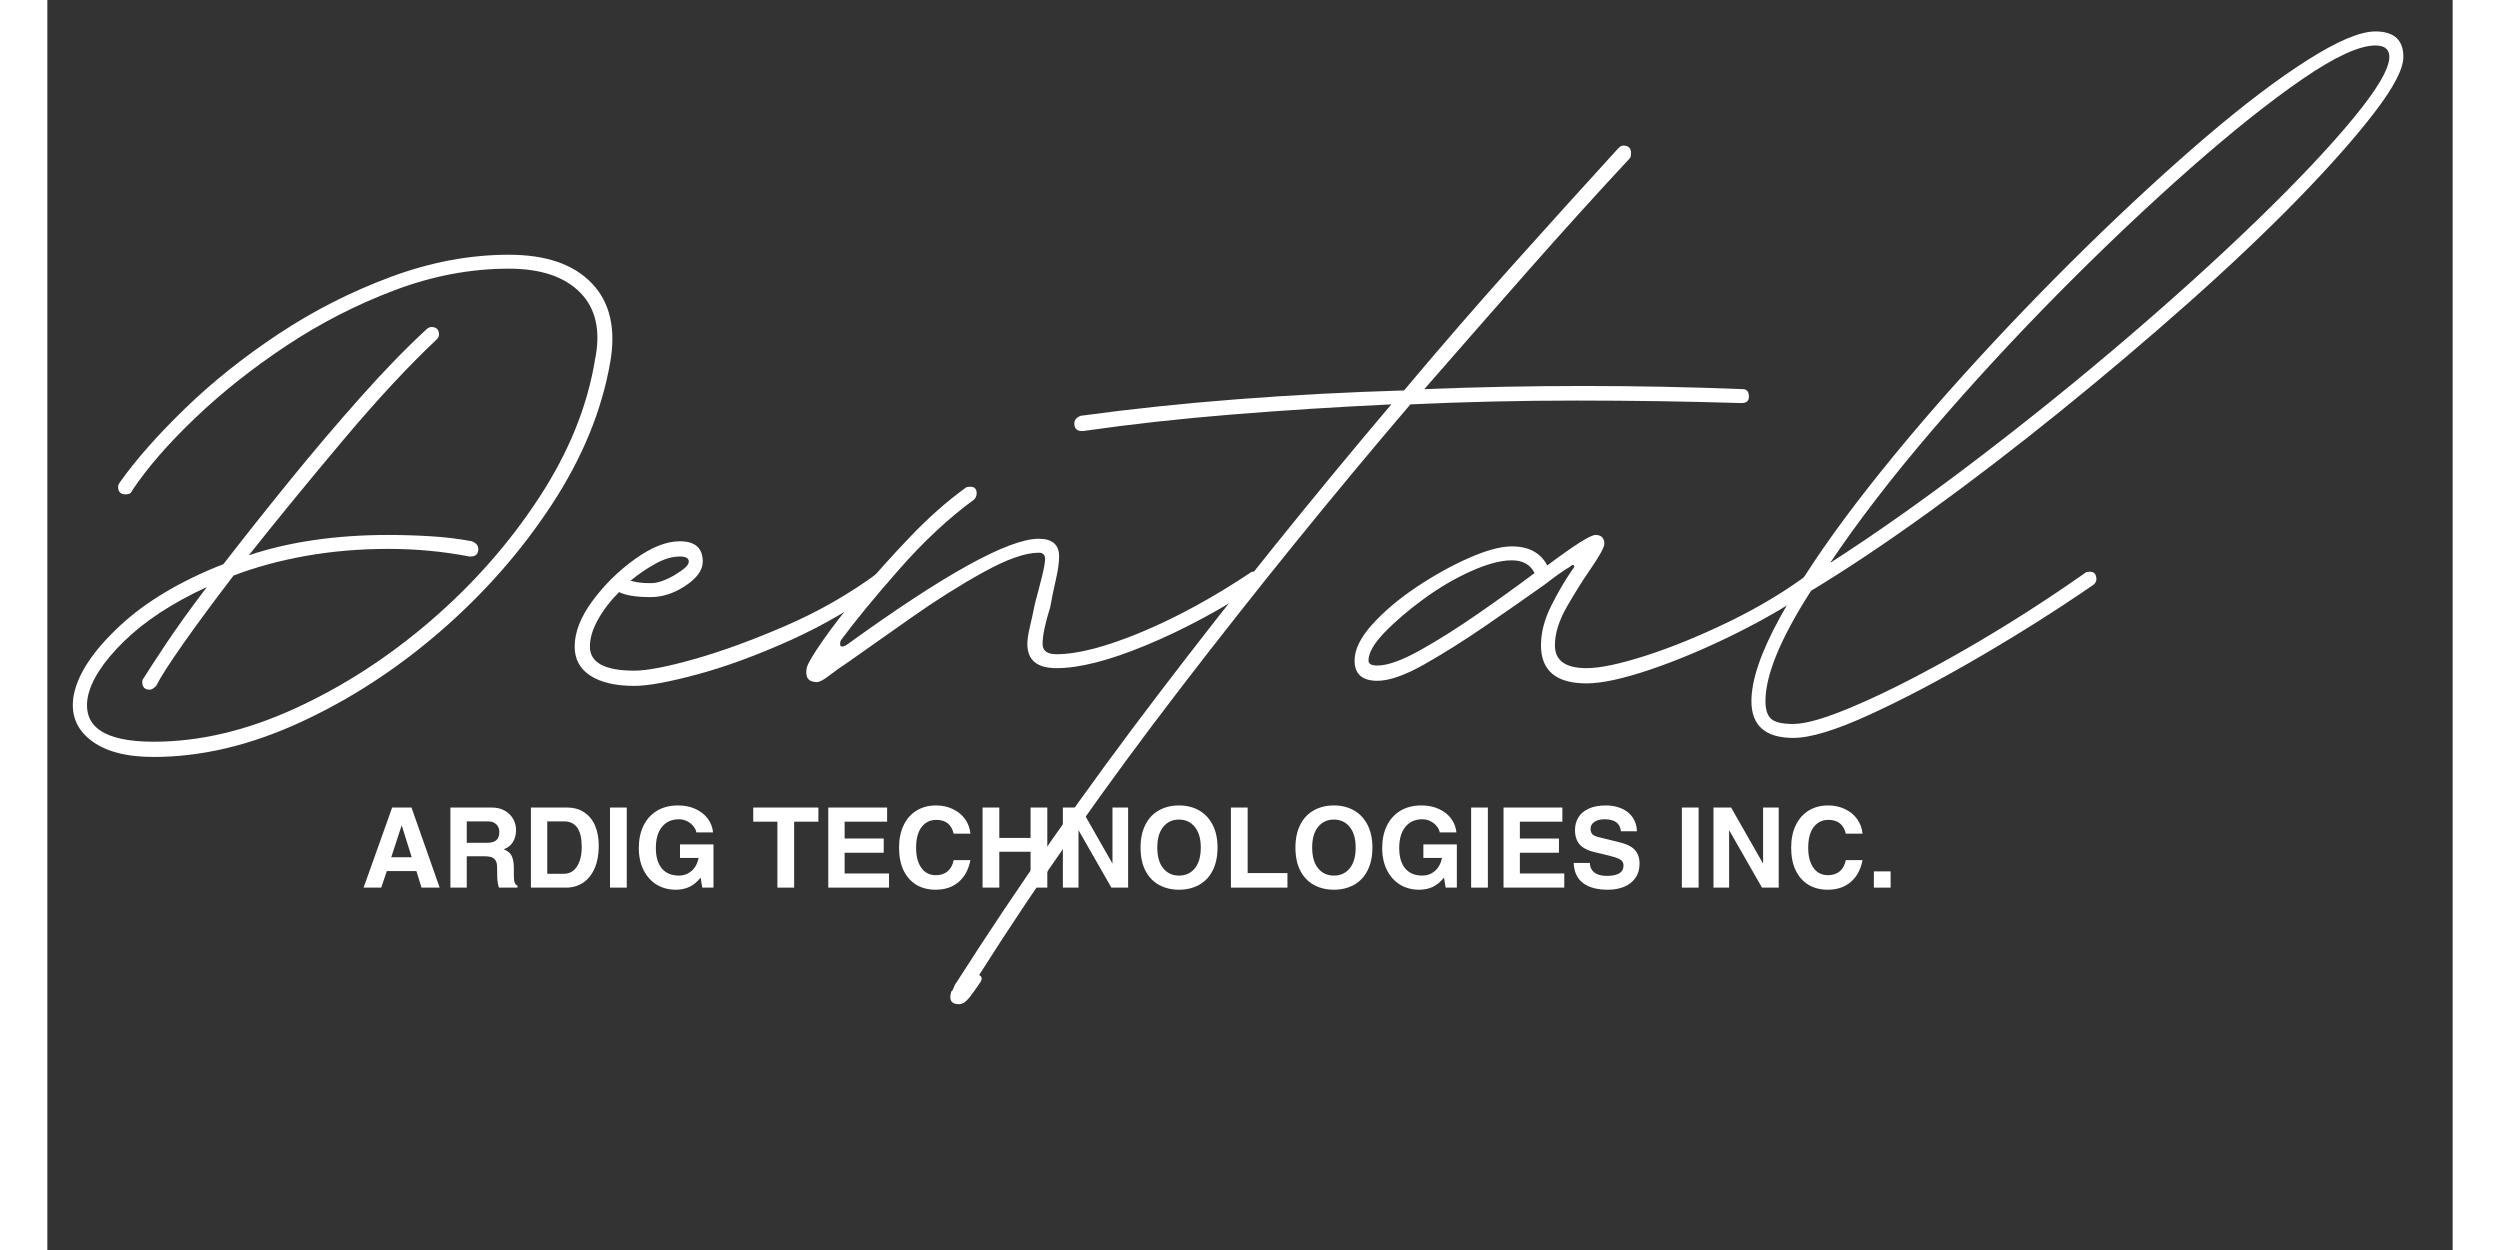
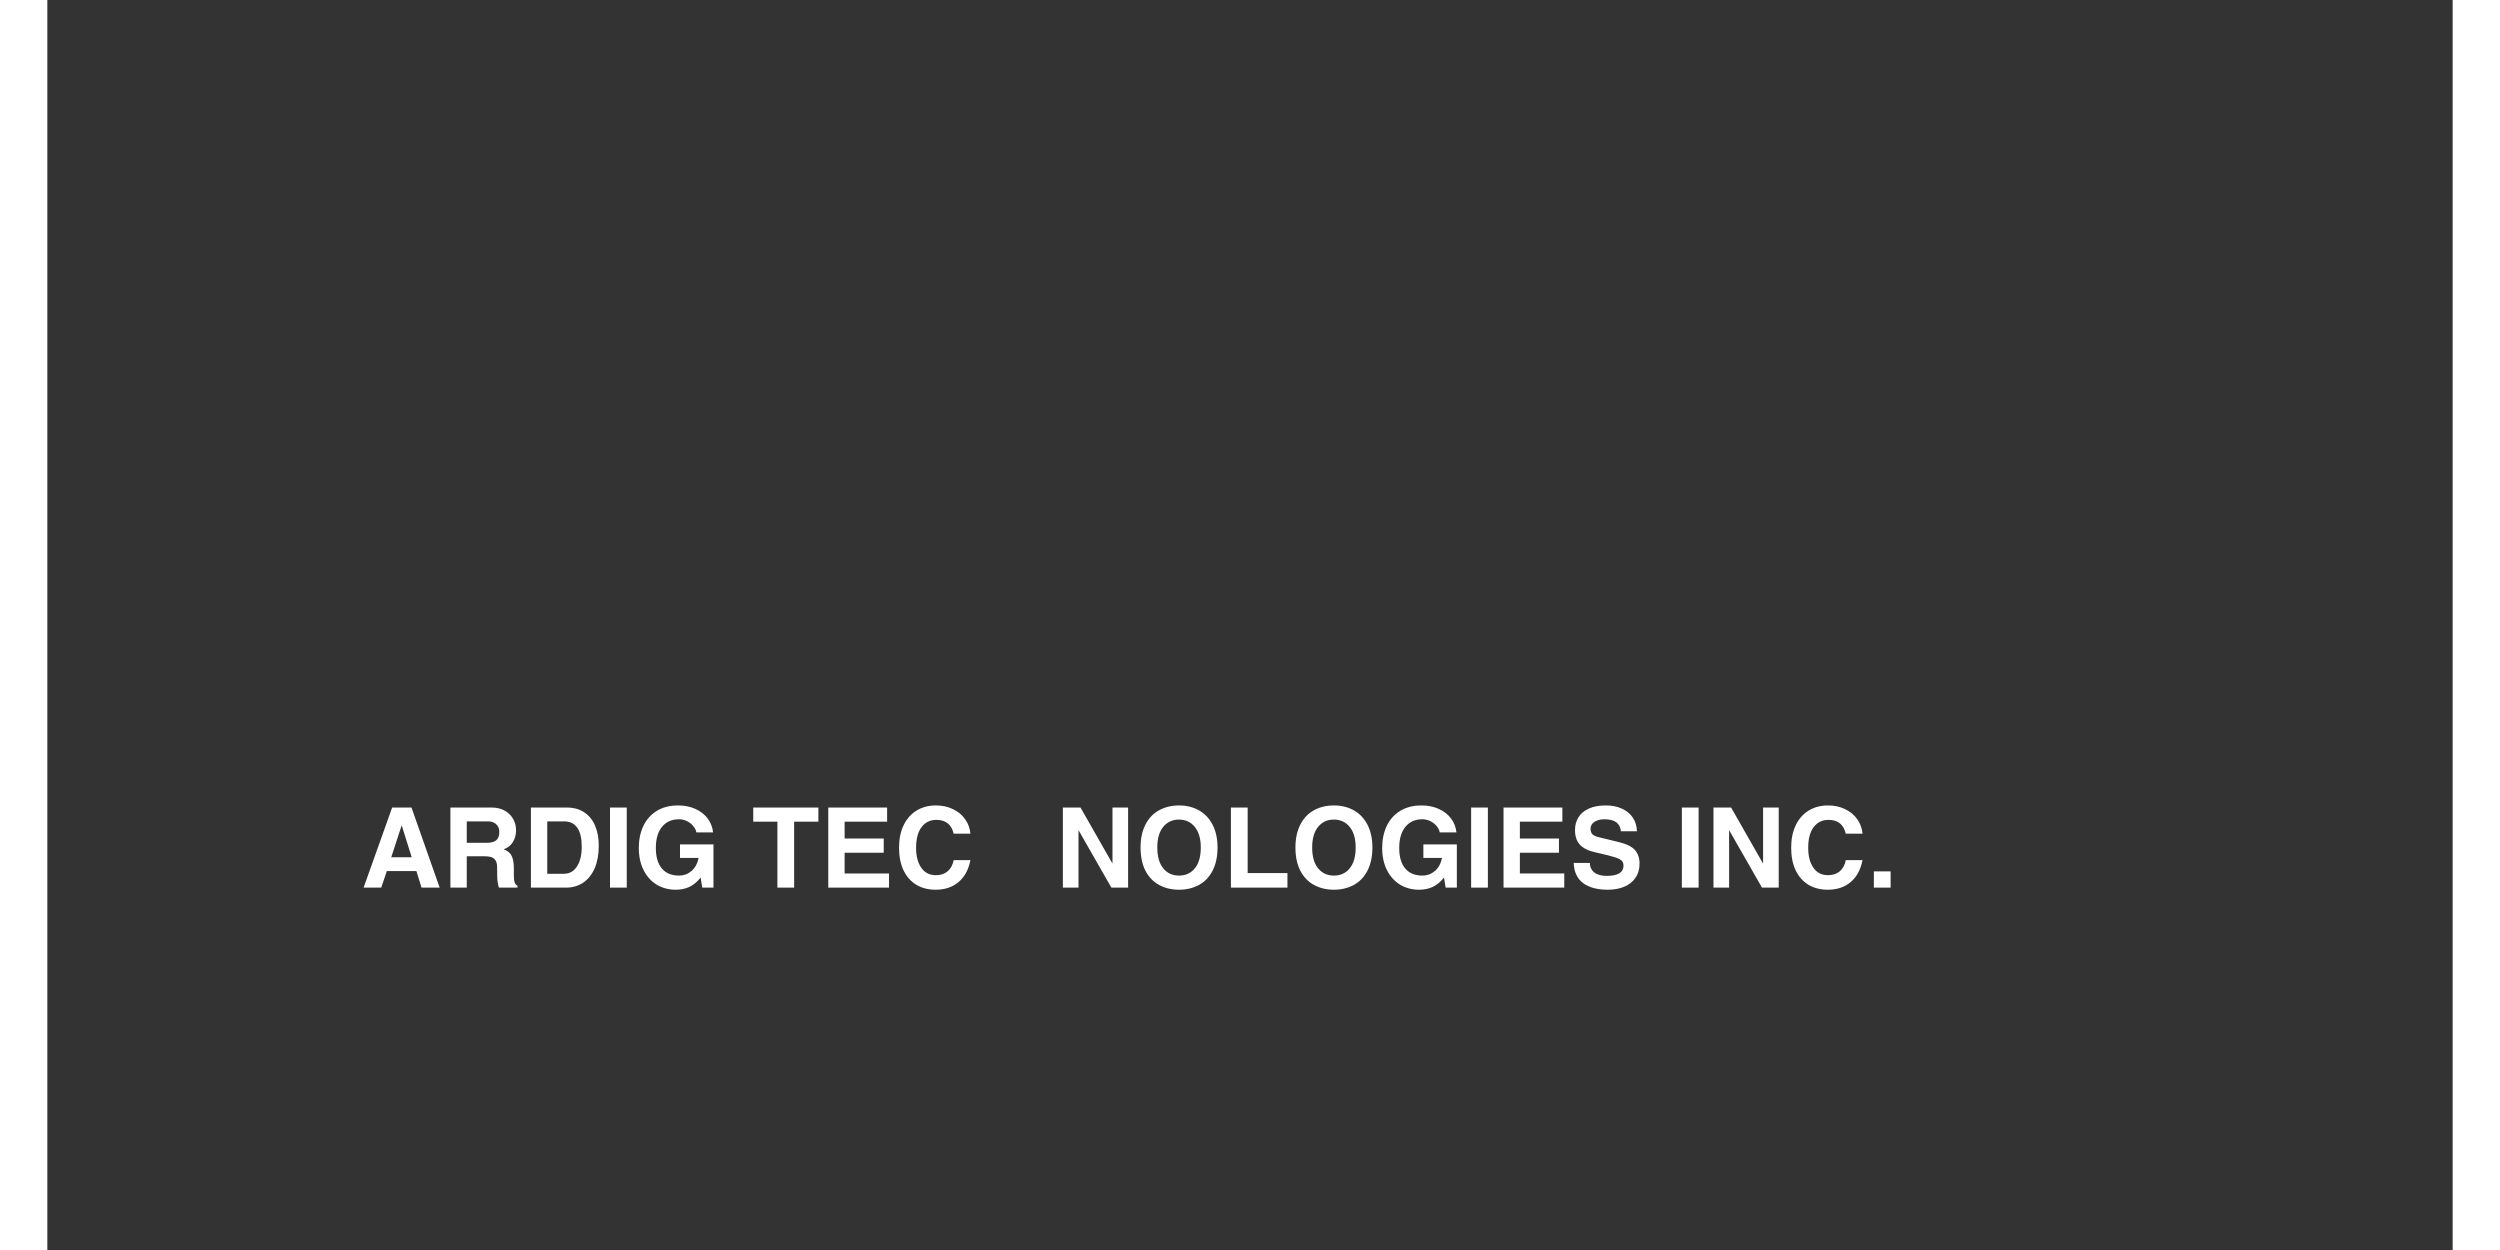
<svg xmlns="http://www.w3.org/2000/svg" width="500" zoomAndPan="magnify" viewBox="0 0 375 194.88" height="250" preserveAspectRatio="xMidYMid meet" version="1.2">
  <rect x="0" y="0" width="375" height="194.88" fill="#333333" stroke="none" />
  <defs>
    <clipPath id="b51772a826">
      <path d="M 2 0 L 369 0 L 369 187.383 L 2 187.383 Z M 2 0 " />
    </clipPath>
    <clipPath id="dc034e4eb4">
-       <path d="M 0.273 0 L 366.289 0 L 366.289 187.383 L 0.273 187.383 Z M 0.273 0 " />
-     </clipPath>
+       </clipPath>
    <clipPath id="a37243c448">
      <rect x="0" width="367" y="0" height="188" />
    </clipPath>
    <clipPath id="4c38f4e334">
      <path d="M 1 0.441 L 14 0.441 L 14 14 L 1 14 Z M 1 0.441 " />
    </clipPath>
    <clipPath id="f54eb9553d">
      <path d="M 14 0.441 L 26 0.441 L 26 14 L 14 14 Z M 14 0.441 " />
    </clipPath>
    <clipPath id="7f38c80121">
      <path d="M 27 0.441 L 38 0.441 L 38 14 L 27 14 Z M 27 0.441 " />
    </clipPath>
    <clipPath id="4db6f1720d">
      <path d="M 39 0.441 L 43 0.441 L 43 14 L 39 14 Z M 39 0.441 " />
    </clipPath>
    <clipPath id="556ee2f920">
      <path d="M 44 0.441 L 56 0.441 L 56 14 L 44 14 Z M 44 0.441 " />
    </clipPath>
    <clipPath id="b010c9002d">
      <path d="M 62 0.441 L 73 0.441 L 73 14 L 62 14 Z M 62 0.441 " />
    </clipPath>
    <clipPath id="2240a5aa88">
      <path d="M 73 0.441 L 84 0.441 L 84 14 L 73 14 Z M 73 0.441 " />
    </clipPath>
    <clipPath id="d93d0a5231">
      <path d="M 84 0.441 L 96 0.441 L 96 14 L 84 14 Z M 84 0.441 " />
    </clipPath>
    <clipPath id="e2c958a27f">
-       <path d="M 97 0.441 L 108 0.441 L 108 14 L 97 14 Z M 97 0.441 " />
+       <path d="M 97 0.441 L 108 0.441 L 108 14 L 97 14 M 97 0.441 " />
    </clipPath>
    <clipPath id="65f06eb599">
      <path d="M 110 0.441 L 121 0.441 L 121 14 L 110 14 Z M 110 0.441 " />
    </clipPath>
    <clipPath id="6ee45bc8df">
      <path d="M 122 0.441 L 135 0.441 L 135 14 L 122 14 Z M 122 0.441 " />
    </clipPath>
    <clipPath id="fd03d4e772">
      <path d="M 136 0.441 L 146 0.441 L 146 14 L 136 14 Z M 136 0.441 " />
    </clipPath>
    <clipPath id="6077d86f40">
      <path d="M 146 0.441 L 159 0.441 L 159 14 L 146 14 Z M 146 0.441 " />
    </clipPath>
    <clipPath id="878aa0170c">
      <path d="M 160 0.441 L 172 0.441 L 172 14 L 160 14 Z M 160 0.441 " />
    </clipPath>
    <clipPath id="aa2eeeb5fe">
      <path d="M 173 0.441 L 177 0.441 L 177 14 L 173 14 Z M 173 0.441 " />
    </clipPath>
    <clipPath id="fe7570b6a0">
      <path d="M 179 0.441 L 189 0.441 L 189 14 L 179 14 Z M 179 0.441 " />
    </clipPath>
    <clipPath id="f218947b63">
      <path d="M 189 0.441 L 201 0.441 L 201 14 L 189 14 Z M 189 0.441 " />
    </clipPath>
    <clipPath id="3c31a24804">
      <path d="M 206 0.441 L 210 0.441 L 210 14 L 206 14 Z M 206 0.441 " />
    </clipPath>
    <clipPath id="7d442027cb">
      <path d="M 211 0.441 L 222 0.441 L 222 14 L 211 14 Z M 211 0.441 " />
    </clipPath>
    <clipPath id="2c76e1fbb7">
      <path d="M 223 0.441 L 235 0.441 L 235 14 L 223 14 Z M 223 0.441 " />
    </clipPath>
    <clipPath id="89c04c9ef1">
      <rect x="0" width="242" y="0" height="18" />
    </clipPath>
    <clipPath id="77857c9908">
      <rect x="0" width="367" y="0" height="188" />
    </clipPath>
  </defs>
  <g id="0112ba1dca">
    <g clip-rule="nonzero" clip-path="url(#b51772a826)">
      <g transform="matrix(1,0,0,1,2,0)">
        <g clip-path="url(#77857c9908)">
          <g clip-rule="nonzero" clip-path="url(#dc034e4eb4)">
            <g transform="matrix(1,0,0,1,-0,0)">
              <g id="2a520dc3af" clip-path="url(#a37243c448)">
                <g style="fill:#ffffff;fill-opacity:1;">
                  <g transform="translate(0.735, 106.34)">
                    <path style="stroke:none" d="M 13.844 11.672 C 9.488 11.672 6.191 10.781 3.953 9 C 1.711 7.219 0.859 4.879 1.391 1.984 C 2.047 -1.316 4.414 -4.879 8.5 -8.703 C 12.582 -12.523 17.988 -15.754 24.719 -18.391 C 27.875 -22.473 31.297 -26.785 34.984 -31.328 C 38.68 -35.879 42.375 -40.227 46.062 -44.375 C 49.758 -48.531 53.188 -52.062 56.344 -54.969 C 56.613 -55.227 56.879 -55.359 57.141 -55.359 C 57.93 -55.359 58.328 -54.961 58.328 -54.172 C 58.328 -53.91 58.195 -53.648 57.938 -53.391 C 53.582 -49.297 48.77 -44.117 43.5 -37.859 C 38.227 -31.598 33.285 -25.566 28.672 -19.766 C 31.836 -20.828 35.227 -21.617 38.844 -22.141 C 42.469 -22.672 46.328 -22.938 50.422 -22.938 C 52.66 -22.938 54.863 -22.867 57.031 -22.734 C 59.207 -22.609 61.352 -22.348 63.469 -21.953 C 64.125 -21.68 64.453 -21.285 64.453 -20.766 C 64.453 -19.973 64.055 -19.578 63.266 -19.578 L 63.078 -19.578 C 58.984 -20.367 54.766 -20.766 50.422 -20.766 C 45.941 -20.766 41.656 -20.398 37.562 -19.672 C 33.477 -18.941 29.723 -17.922 26.297 -16.609 C 23.266 -12.648 20.66 -9.125 18.484 -6.031 C 16.305 -2.938 14.891 -0.727 14.234 0.594 C 13.836 0.988 13.508 1.188 13.25 1.188 C 12.457 1.188 12.062 0.789 12.062 0 C 12.062 -0.258 12.129 -0.457 12.266 -0.594 C 12.922 -1.645 14.102 -3.457 15.812 -6.031 C 17.531 -8.602 19.641 -11.535 22.141 -14.828 C 16.734 -12.328 12.414 -9.492 9.188 -6.328 C 5.957 -3.16 4.082 -0.258 3.562 2.375 C 2.77 6.988 6.195 9.297 13.844 9.297 C 20.957 9.297 28.27 7.582 35.781 4.156 C 43.301 0.727 50.391 -3.848 57.047 -9.578 C 63.703 -15.316 69.332 -21.711 73.938 -28.766 C 78.551 -35.816 81.453 -42.969 82.641 -50.219 C 83.566 -54.695 82.812 -58.188 80.375 -60.688 C 77.938 -63.195 74.211 -64.453 69.203 -64.453 C 63.266 -64.453 57.332 -63.332 51.406 -61.094 C 45.477 -58.852 39.875 -55.984 34.594 -52.484 C 29.32 -48.992 24.578 -45.238 20.359 -41.219 C 16.141 -37.195 12.848 -33.41 10.484 -29.859 C 10.348 -29.461 10.016 -29.266 9.484 -29.266 C 8.691 -29.266 8.297 -29.66 8.297 -30.453 C 8.297 -30.578 8.328 -30.707 8.391 -30.844 C 8.461 -30.977 8.5 -31.047 8.5 -31.047 C 11.008 -34.598 14.406 -38.453 18.688 -42.609 C 22.969 -46.766 27.844 -50.656 33.312 -54.281 C 38.781 -57.906 44.613 -60.867 50.812 -63.172 C 57.008 -65.473 63.141 -66.625 69.203 -66.625 C 75.004 -66.625 79.32 -65.141 82.156 -62.172 C 84.988 -59.211 85.941 -55.098 85.016 -49.828 C 83.703 -42.316 80.672 -34.938 75.922 -27.688 C 71.18 -20.438 65.383 -13.844 58.531 -7.906 C 51.676 -1.977 44.359 2.766 36.578 6.328 C 28.797 9.891 21.219 11.672 13.844 11.672 Z M 13.844 11.672 " />
                  </g>
                </g>
                <g style="fill:#ffffff;fill-opacity:1;">
                  <g transform="translate(82.979, 106.34)">
                    <path style="stroke:none" d="M 6.531 0.594 C 3.625 0.594 1.348 0.066 -0.297 -0.984 C -1.941 -2.047 -2.766 -3.562 -2.766 -5.531 C -2.766 -7.77 -1.844 -10.141 0 -12.641 C 1.844 -15.148 4.051 -17.328 6.625 -19.172 C 9.195 -21.023 11.535 -21.953 13.641 -21.953 C 16.016 -21.953 17.203 -20.895 17.203 -18.781 C 17.203 -17.469 16.312 -16.219 14.531 -15.031 C 12.75 -13.844 10.938 -13.25 9.094 -13.25 C 6.852 -13.25 5.207 -13.508 4.156 -14.031 C 2.832 -12.719 1.742 -11.301 0.891 -9.781 C 0.035 -8.27 -0.391 -6.852 -0.391 -5.531 C -0.391 -3.031 1.914 -1.781 6.531 -1.781 C 8.5 -1.781 11.594 -2.375 15.812 -3.562 C 20.031 -4.75 24.742 -6.461 29.953 -8.703 C 35.16 -10.941 40.004 -13.707 44.484 -17 C 44.617 -17.133 44.816 -17.203 45.078 -17.203 C 45.867 -17.203 46.266 -16.875 46.266 -16.219 C 46.266 -15.82 46.066 -15.488 45.672 -15.219 C 41.055 -11.789 36.113 -8.891 30.844 -6.516 C 25.57 -4.148 20.727 -2.375 16.312 -1.188 C 11.895 0 8.633 0.594 6.531 0.594 Z M 9.094 -15.422 C 10.145 -15.422 11.395 -15.848 12.844 -16.703 C 14.301 -17.566 15.031 -18.258 15.031 -18.781 C 15.031 -19.312 14.566 -19.578 13.641 -19.578 C 12.453 -19.578 11.195 -19.211 9.875 -18.484 C 8.562 -17.766 7.25 -16.875 5.938 -15.812 C 6.332 -15.688 6.789 -15.586 7.312 -15.516 C 7.844 -15.453 8.438 -15.422 9.094 -15.422 Z M 9.094 -15.422 " />
                  </g>
                </g>
                <g style="fill:#ffffff;fill-opacity:1;">
                  <g transform="translate(123.508, 106.34)">
-                     <path style="stroke:none" d="M -5.531 0 C -6.852 0 -7.383 -0.723 -7.125 -2.172 C -6.988 -2.828 -6.16 -4.242 -4.641 -6.422 C -3.129 -8.598 -1.188 -11.102 1.188 -13.938 C 3.562 -16.77 6.164 -19.672 9 -22.641 C 11.832 -25.609 14.695 -28.145 17.594 -30.25 C 17.727 -30.383 17.992 -30.453 18.391 -30.453 C 19.047 -30.453 19.375 -30.117 19.375 -29.453 C 19.375 -29.055 19.242 -28.727 18.984 -28.469 C 15.023 -25.57 11.133 -21.945 7.312 -17.594 C 3.488 -13.25 0.457 -9.562 -1.781 -6.531 C -1.914 -6.258 -1.945 -5.992 -1.875 -5.734 C -1.812 -5.473 -1.516 -5.473 -0.984 -5.734 C 14.305 -16.805 24.32 -22.344 29.062 -22.344 C 31.176 -22.344 32.234 -21.422 32.234 -19.578 C 32.234 -18.648 32.066 -17.461 31.734 -16.016 C 31.398 -14.566 31.102 -13.117 30.844 -11.672 C 30.051 -9.16 29.656 -7.25 29.656 -5.938 C 29.656 -4.875 30.379 -4.344 31.828 -4.344 C 35.129 -4.344 39.547 -5.492 45.078 -7.797 C 50.617 -10.109 56.352 -13.242 62.281 -17.203 L 62.875 -17.203 C 63.664 -17.203 64.062 -16.875 64.062 -16.219 C 64.062 -15.82 63.863 -15.488 63.469 -15.219 C 57.406 -11.27 51.504 -8.109 45.766 -5.734 C 40.035 -3.359 35.391 -2.172 31.828 -2.172 C 28.797 -2.172 27.281 -3.426 27.281 -5.938 C 27.281 -6.594 27.41 -7.477 27.672 -8.594 C 27.941 -9.719 28.207 -10.941 28.469 -12.266 C 28.863 -13.711 29.223 -15.094 29.547 -16.406 C 29.879 -17.727 30.047 -18.648 30.047 -19.172 C 30.047 -19.836 29.719 -20.172 29.062 -20.172 C 26.957 -20.172 24.055 -19.145 20.359 -17.094 C 16.672 -15.051 12.914 -12.68 9.094 -9.984 C 5.27 -7.285 2.039 -5.008 -0.594 -3.156 C -1.781 -2.375 -2.801 -1.648 -3.656 -0.984 C -4.508 -0.328 -5.133 0 -5.531 0 Z M -5.531 0 " />
-                   </g>
+                     </g>
                </g>
                <g style="fill:#ffffff;fill-opacity:1;">
                  <g transform="translate(181.831, 106.34)">
                    <path style="stroke:none" d="M -41.719 50.219 C -42.906 50.219 -43.301 49.562 -42.906 48.25 L -42.703 48.047 C -42.578 47.785 -42.477 47.555 -42.406 47.359 C -42.344 47.16 -42.242 46.992 -42.109 46.859 C -32.617 31.961 -22.039 16.867 -10.375 1.578 C 1.289 -13.711 13.316 -28.672 25.703 -43.297 C 17.266 -42.898 8.992 -42.375 0.891 -41.719 C -7.211 -41.062 -14.957 -40.203 -22.344 -39.141 L -22.547 -39.141 C -23.328 -39.141 -23.719 -39.535 -23.719 -40.328 C -23.719 -40.859 -23.391 -41.254 -22.734 -41.516 C -14.961 -42.578 -6.828 -43.438 1.672 -44.094 C 10.18 -44.75 18.852 -45.207 27.688 -45.469 C 33.219 -52.062 38.785 -58.488 44.391 -64.75 C 49.992 -71.008 55.562 -77.172 61.094 -83.234 C 61.352 -83.504 61.617 -83.641 61.891 -83.641 C 62.68 -83.641 63.078 -83.242 63.078 -82.453 C 63.078 -82.055 63.008 -81.789 62.875 -81.656 C 57.602 -75.988 52.297 -70.125 46.953 -64.062 C 41.617 -58 36.25 -51.867 30.844 -45.672 C 47.445 -46.328 63.988 -46.328 80.469 -45.672 C 81.125 -45.672 81.453 -45.273 81.453 -44.484 C 81.453 -43.828 81.062 -43.5 80.281 -43.5 C 71.844 -43.758 63.27 -43.891 54.562 -43.891 C 45.863 -43.891 37.234 -43.691 28.672 -43.297 C 16.41 -28.93 4.484 -14.203 -7.109 0.891 C -18.711 15.984 -29.195 30.91 -38.562 45.672 C -38.031 45.93 -38.031 46.395 -38.562 47.062 C -39.082 47.852 -39.602 48.578 -40.125 49.234 C -40.656 49.891 -41.188 50.219 -41.719 50.219 Z M -41.719 50.219 " />
                  </g>
                </g>
                <g style="fill:#ffffff;fill-opacity:1;">
                  <g transform="translate(211.288, 106.34)">
                    <path style="stroke:none" d="M 26.688 0.203 C 21.945 0.203 19.578 -1.773 19.578 -5.734 C 19.578 -7.711 20.102 -9.754 21.156 -11.859 C 22.207 -13.973 23.328 -15.883 24.516 -17.594 C 24.773 -17.863 24.836 -18.062 24.703 -18.188 C 24.578 -18.32 24.383 -18.258 24.125 -18 C 23.195 -17.469 21.879 -16.539 20.172 -15.219 C 17.398 -13.25 14.332 -11.109 10.969 -8.797 C 7.613 -6.492 4.422 -4.484 1.391 -2.766 C -1.641 -1.055 -4.082 -0.203 -5.938 -0.203 C -8.301 -0.203 -9.484 -1.254 -9.484 -3.359 C -9.484 -5.078 -8.562 -6.957 -6.719 -9 C -4.875 -11.039 -2.57 -12.984 0.188 -14.828 C 2.957 -16.672 5.691 -18.188 8.391 -19.375 C 11.098 -20.562 13.312 -21.156 15.031 -21.156 C 17.664 -21.156 19.508 -20.164 20.562 -18.188 C 24.781 -21.352 27.285 -22.938 28.078 -22.938 C 28.992 -22.938 29.453 -22.473 29.453 -21.547 C 29.453 -21.023 28.727 -19.707 27.281 -17.594 C 26.094 -15.883 24.875 -13.941 23.625 -11.766 C 22.375 -9.586 21.75 -7.578 21.75 -5.734 C 21.75 -3.359 23.395 -2.172 26.688 -2.172 C 28.801 -2.172 31.898 -2.828 35.984 -4.141 C 40.066 -5.461 44.414 -7.242 49.031 -9.484 C 53.645 -11.734 57.797 -14.238 61.484 -17 C 61.617 -17.133 61.883 -17.203 62.281 -17.203 C 62.938 -17.203 63.266 -16.875 63.266 -16.219 C 63.266 -15.82 63.133 -15.488 62.875 -15.219 C 59.188 -12.582 54.969 -10.078 50.219 -7.703 C 45.477 -5.336 40.961 -3.426 36.672 -1.969 C 32.391 -0.52 29.062 0.203 26.688 0.203 Z M -5.938 -2.578 C -4.352 -2.578 -2.145 -3.363 0.688 -4.938 C 3.52 -6.52 6.551 -8.43 9.781 -10.672 C 13.008 -12.91 15.941 -15.02 18.578 -17 C 17.922 -18.32 16.738 -18.984 15.031 -18.984 C 13.312 -18.984 11.195 -18.422 8.688 -17.297 C 6.188 -16.18 3.719 -14.734 1.281 -12.953 C -1.156 -11.172 -3.195 -9.422 -4.844 -7.703 C -6.488 -5.992 -7.312 -4.547 -7.312 -3.359 C -7.312 -2.836 -6.852 -2.578 -5.938 -2.578 Z M -5.938 -2.578 " />
                  </g>
                </g>
                <g style="fill:#ffffff;fill-opacity:1;">
                  <g transform="translate(269.018, 106.34)">
                    <path style="stroke:none" d="M 1.188 8.703 C -3.164 8.703 -5.344 6.789 -5.344 2.969 C -5.344 -0.332 -3.859 -4.68 -0.891 -10.078 C 2.078 -15.484 6.031 -21.414 10.969 -27.875 C 15.914 -34.332 21.484 -40.988 27.672 -47.844 C 33.867 -54.695 40.227 -61.32 46.75 -67.719 C 53.281 -74.113 59.508 -79.848 65.438 -84.922 C 71.375 -89.992 76.68 -94.016 81.359 -96.984 C 86.035 -99.953 89.562 -101.438 91.938 -101.438 C 94.844 -101.438 96.297 -100.113 96.297 -97.469 C 96.297 -95.625 94.812 -92.758 91.844 -88.875 C 88.875 -84.988 84.883 -80.473 79.875 -75.328 C 74.863 -70.191 69.16 -64.785 62.766 -59.109 C 56.379 -53.441 49.723 -47.805 42.797 -42.203 C 35.879 -36.609 29.094 -31.406 22.438 -26.594 C 15.781 -21.781 9.617 -17.66 3.953 -14.234 C -0.785 -6.848 -3.156 -1.113 -3.156 2.969 C -3.156 4.281 -2.859 5.203 -2.266 5.734 C -1.68 6.266 -0.531 6.531 1.188 6.531 C 3.289 6.531 6.75 5.473 11.562 3.359 C 16.375 1.254 21.879 -1.578 28.078 -5.141 C 34.273 -8.703 40.469 -12.656 46.656 -17 C 46.789 -17.133 47.055 -17.203 47.453 -17.203 C 48.109 -17.203 48.438 -16.805 48.438 -16.016 C 48.438 -15.754 48.305 -15.488 48.047 -15.219 C 42.504 -11.395 36.57 -7.641 30.25 -3.953 C 23.926 -0.266 18.16 2.766 12.953 5.141 C 7.742 7.516 3.82 8.703 1.188 8.703 Z M 6.922 -18.578 C 13.91 -23.066 21.391 -28.344 29.359 -34.406 C 37.336 -40.469 45.148 -46.758 52.797 -53.281 C 60.441 -59.812 67.359 -66.07 73.547 -72.062 C 79.742 -78.062 84.719 -83.332 88.469 -87.875 C 92.227 -92.426 94.109 -95.625 94.109 -97.469 C 94.109 -98.656 93.383 -99.25 91.938 -99.25 C 89.438 -99.25 85.645 -97.504 80.562 -94.016 C 75.488 -90.523 69.656 -85.879 63.062 -80.078 C 56.477 -74.273 49.691 -67.848 42.703 -60.797 C 35.723 -53.742 29.098 -46.562 22.828 -39.25 C 16.566 -31.938 11.266 -25.047 6.922 -18.578 Z M 6.922 -18.578 " />
                  </g>
                </g>
              </g>
            </g>
          </g>
          <g transform="matrix(1,0,0,1,46,125)">
            <g id="eb204bdabe" clip-path="url(#89c04c9ef1)">
              <g clip-rule="nonzero" clip-path="url(#4c38f4e334)">
                <g style="fill:#ffffff;fill-opacity:1;">
                  <g transform="translate(0.962, 13.383)">
                    <path style="stroke:none" d="M 9.375 0 L 8.578 -2.578 L 3.969 -2.578 L 3.094 0 L 0.344 0 L 4.797 -12.484 L 7.812 -12.484 L 12.203 0 Z M 7.844 -4.734 L 6.297 -9.672 L 6.266 -9.672 L 4.656 -4.734 Z M 7.844 -4.734 " />
                  </g>
                </g>
              </g>
              <g clip-rule="nonzero" clip-path="url(#f54eb9553d)">
                <g style="fill:#ffffff;fill-opacity:1;">
                  <g transform="translate(13.513, 13.383)">
                    <path style="stroke:none" d="M 11.562 -8.953 C 11.562 -8.242 11.395 -7.625 11.062 -7.094 C 10.727 -6.562 10.254 -6.191 9.641 -5.984 L 10.047 -5.781 C 10.523 -5.52 10.836 -5.156 10.984 -4.688 C 11.141 -4.227 11.219 -3.648 11.219 -2.953 L 11.219 -1.797 C 11.219 -0.91 11.406 -0.422 11.781 -0.328 L 11.781 0 L 8.891 0 C 8.816 -0.207 8.754 -0.477 8.703 -0.812 C 8.648 -1.156 8.625 -1.477 8.625 -1.781 L 8.609 -3.125 C 8.609 -3.664 8.516 -4.055 8.328 -4.297 C 8.141 -4.547 7.906 -4.707 7.625 -4.781 C 7.352 -4.852 7 -4.891 6.562 -4.891 L 3.875 -4.891 L 3.875 0 L 1.328 0 L 1.328 -12.484 L 7.781 -12.484 C 8.551 -12.484 9.223 -12.32 9.797 -12 C 10.367 -11.676 10.805 -11.242 11.109 -10.703 C 11.41 -10.172 11.562 -9.586 11.562 -8.953 Z M 8.953 -8.703 C 8.953 -9.191 8.789 -9.582 8.469 -9.875 C 8.156 -10.176 7.734 -10.328 7.203 -10.328 L 3.875 -10.328 L 3.875 -6.984 L 7.016 -6.984 C 7.66 -6.984 8.145 -7.113 8.469 -7.375 C 8.789 -7.645 8.953 -8.086 8.953 -8.703 Z M 8.953 -8.703 " />
                  </g>
                </g>
              </g>
              <g clip-rule="nonzero" clip-path="url(#7f38c80121)">
                <g style="fill:#ffffff;fill-opacity:1;">
                  <g transform="translate(26.064, 13.383)">
                    <path style="stroke:none" d="M 11.906 -6.531 C 11.906 -5.176 11.691 -4.004 11.266 -3.016 C 10.836 -2.035 10.238 -1.285 9.469 -0.766 C 8.695 -0.254 7.812 0 6.812 0 L 1.328 0 L 1.328 -12.484 L 6.922 -12.484 C 8.023 -12.484 8.945 -12.223 9.688 -11.703 C 10.438 -11.191 10.992 -10.488 11.359 -9.594 C 11.723 -8.707 11.906 -7.688 11.906 -6.531 Z M 9.25 -6.359 C 9.25 -9.004 8.328 -10.328 6.484 -10.328 L 3.875 -10.328 L 3.875 -2.156 L 6.469 -2.156 C 7.32 -2.156 8 -2.531 8.5 -3.281 C 9 -4.039 9.25 -5.066 9.25 -6.359 Z M 9.25 -6.359 " />
                  </g>
                </g>
              </g>
              <g clip-rule="nonzero" clip-path="url(#4db6f1720d)">
                <g style="fill:#ffffff;fill-opacity:1;">
                  <g transform="translate(38.615, 13.383)">
                    <path style="stroke:none" d="M 1.109 0 L 1.109 -12.484 L 3.719 -12.484 L 3.719 0 Z M 1.109 0 " />
                  </g>
                </g>
              </g>
              <g clip-rule="nonzero" clip-path="url(#556ee2f920)">
                <g style="fill:#ffffff;fill-opacity:1;">
                  <g transform="translate(43.447, 13.383)">
                    <path style="stroke:none" d="M 12.344 -8.609 L 9.734 -8.609 C 9.691 -8.93 9.539 -9.25 9.281 -9.562 C 9.031 -9.883 8.707 -10.145 8.312 -10.344 C 7.914 -10.551 7.484 -10.656 7.016 -10.656 C 5.91 -10.656 5.035 -10.266 4.391 -9.484 C 3.742 -8.703 3.422 -7.598 3.422 -6.172 C 3.422 -4.785 3.734 -3.723 4.359 -2.984 C 4.984 -2.242 5.879 -1.875 7.047 -1.875 C 7.766 -1.875 8.406 -2.109 8.969 -2.578 C 9.531 -3.055 9.906 -3.738 10.094 -4.625 L 7.188 -4.625 L 7.188 -6.734 L 12.406 -6.734 L 12.406 0 L 10.656 0 L 10.406 -1.562 C 9.832 -0.863 9.234 -0.375 8.609 -0.094 C 7.992 0.188 7.297 0.328 6.516 0.328 C 5.422 0.328 4.438 0.066 3.562 -0.453 C 2.695 -0.984 2.016 -1.738 1.516 -2.719 C 1.016 -3.707 0.766 -4.863 0.766 -6.188 C 0.766 -7.477 1.004 -8.625 1.484 -9.625 C 1.961 -10.625 2.66 -11.406 3.578 -11.969 C 4.504 -12.531 5.609 -12.812 6.891 -12.812 C 7.898 -12.812 8.801 -12.629 9.594 -12.266 C 10.383 -11.91 11.02 -11.414 11.5 -10.781 C 11.977 -10.145 12.258 -9.422 12.344 -8.609 Z M 12.344 -8.609 " />
                  </g>
                </g>
              </g>
              <g style="fill:#ffffff;fill-opacity:1;">
                <g transform="translate(56.971, 13.383)">
                  <path style="stroke:none" d="" />
                </g>
              </g>
              <g clip-rule="nonzero" clip-path="url(#b010c9002d)">
                <g style="fill:#ffffff;fill-opacity:1;">
                  <g transform="translate(61.804, 13.383)">
                    <path style="stroke:none" d="M 6.625 -10.281 L 6.625 0 L 4.016 0 L 4.016 -10.281 L 0.25 -10.281 L 0.25 -12.484 L 10.406 -12.484 L 10.406 -10.281 Z M 6.625 -10.281 " />
                  </g>
                </g>
              </g>
              <g clip-rule="nonzero" clip-path="url(#2240a5aa88)">
                <g style="fill:#ffffff;fill-opacity:1;">
                  <g transform="translate(72.425, 13.383)">
                    <path style="stroke:none" d="M 3.875 -10.281 L 3.875 -7.656 L 9.969 -7.656 L 9.969 -5.438 L 3.875 -5.438 L 3.875 -2.203 L 10.797 -2.203 L 10.797 0 L 1.328 0 L 1.328 -12.484 L 10.5 -12.484 L 10.5 -10.281 Z M 3.875 -10.281 " />
                  </g>
                </g>
              </g>
              <g clip-rule="nonzero" clip-path="url(#d93d0a5231)">
                <g style="fill:#ffffff;fill-opacity:1;">
                  <g transform="translate(84.02, 13.383)">
                    <path style="stroke:none" d="M 6.578 -10.562 C 5.609 -10.562 4.836 -10.18 4.266 -9.422 C 3.703 -8.672 3.422 -7.598 3.422 -6.203 C 3.422 -4.898 3.691 -3.863 4.234 -3.094 C 4.773 -2.32 5.535 -1.938 6.516 -1.938 C 7.242 -1.938 7.848 -2.133 8.328 -2.531 C 8.805 -2.926 9.125 -3.508 9.281 -4.281 L 11.891 -4.281 C 11.598 -2.789 10.977 -1.648 10.031 -0.859 C 9.094 -0.066 7.906 0.328 6.469 0.328 C 5.312 0.328 4.301 0.066 3.438 -0.453 C 2.582 -0.984 1.922 -1.738 1.453 -2.719 C 0.992 -3.707 0.766 -4.875 0.766 -6.219 C 0.766 -7.57 1.004 -8.742 1.484 -9.734 C 1.961 -10.723 2.633 -11.484 3.5 -12.016 C 4.375 -12.547 5.379 -12.812 6.516 -12.812 C 7.504 -12.812 8.391 -12.617 9.172 -12.234 C 9.961 -11.859 10.594 -11.336 11.062 -10.672 C 11.539 -10.004 11.816 -9.25 11.891 -8.406 L 9.281 -8.406 C 8.945 -9.844 8.047 -10.562 6.578 -10.562 Z M 6.578 -10.562 " />
                  </g>
                </g>
              </g>
              <g clip-rule="nonzero" clip-path="url(#e2c958a27f)">
                <g style="fill:#ffffff;fill-opacity:1;">
                  <g transform="translate(96.571, 13.383)">
-                     <path style="stroke:none" d="M 8.719 -7.75 L 8.719 -12.484 L 11.328 -12.484 L 11.328 0 L 8.719 0 L 8.719 -5.594 L 3.844 -5.594 L 3.844 0 L 1.234 0 L 1.234 -12.484 L 3.844 -12.484 L 3.844 -7.75 Z M 8.719 -7.75 " />
-                   </g>
+                     </g>
                </g>
              </g>
              <g clip-rule="nonzero" clip-path="url(#65f06eb599)">
                <g style="fill:#ffffff;fill-opacity:1;">
                  <g transform="translate(109.122, 13.383)">
                    <path style="stroke:none" d="M 8.938 -3.797 L 8.938 -12.484 L 11.375 -12.484 L 11.375 0 L 8.766 0 L 3.672 -8.906 L 3.641 -8.906 L 3.641 0 L 1.203 0 L 1.203 -12.484 L 3.953 -12.484 L 8.906 -3.797 Z M 8.938 -3.797 " />
                  </g>
                </g>
              </g>
              <g clip-rule="nonzero" clip-path="url(#6ee45bc8df)">
                <g style="fill:#ffffff;fill-opacity:1;">
                  <g transform="translate(121.672, 13.383)">
                    <path style="stroke:none" d="M 6.766 0.328 C 5.609 0.328 4.578 0.082 3.672 -0.406 C 2.766 -0.895 2.051 -1.633 1.531 -2.625 C 1.02 -3.613 0.766 -4.82 0.766 -6.25 C 0.766 -7.645 1.02 -8.836 1.531 -9.828 C 2.039 -10.828 2.75 -11.57 3.656 -12.062 C 4.562 -12.562 5.598 -12.812 6.766 -12.812 C 7.93 -12.812 8.969 -12.555 9.875 -12.047 C 10.781 -11.535 11.488 -10.785 12 -9.797 C 12.508 -8.816 12.766 -7.633 12.766 -6.25 C 12.766 -4.832 12.504 -3.625 11.984 -2.625 C 11.473 -1.633 10.758 -0.895 9.844 -0.406 C 8.938 0.082 7.91 0.328 6.766 0.328 Z M 10.156 -6.25 C 10.156 -7.633 9.844 -8.707 9.219 -9.469 C 8.602 -10.227 7.781 -10.609 6.75 -10.609 C 5.738 -10.609 4.922 -10.227 4.297 -9.469 C 3.68 -8.707 3.375 -7.633 3.375 -6.25 C 3.375 -4.852 3.68 -3.773 4.297 -3.016 C 4.91 -2.254 5.734 -1.875 6.766 -1.875 C 7.797 -1.875 8.617 -2.254 9.234 -3.016 C 9.848 -3.773 10.156 -4.852 10.156 -6.25 Z M 10.156 -6.25 " />
                  </g>
                </g>
              </g>
              <g clip-rule="nonzero" clip-path="url(#fd03d4e772)">
                <g style="fill:#ffffff;fill-opacity:1;">
                  <g transform="translate(135.197, 13.383)">
                    <path style="stroke:none" d="M 10.141 -2.266 L 10.141 0 L 1.328 0 L 1.328 -12.484 L 3.938 -12.484 L 3.938 -2.266 Z M 10.141 -2.266 " />
                  </g>
                </g>
              </g>
              <g clip-rule="nonzero" clip-path="url(#6077d86f40)">
                <g style="fill:#ffffff;fill-opacity:1;">
                  <g transform="translate(145.818, 13.383)">
                    <path style="stroke:none" d="M 6.766 0.328 C 5.609 0.328 4.578 0.082 3.672 -0.406 C 2.766 -0.895 2.051 -1.633 1.531 -2.625 C 1.02 -3.613 0.766 -4.82 0.766 -6.25 C 0.766 -7.645 1.02 -8.836 1.531 -9.828 C 2.039 -10.828 2.75 -11.57 3.656 -12.062 C 4.562 -12.562 5.598 -12.812 6.766 -12.812 C 7.93 -12.812 8.969 -12.555 9.875 -12.047 C 10.781 -11.535 11.488 -10.785 12 -9.797 C 12.508 -8.816 12.766 -7.633 12.766 -6.25 C 12.766 -4.832 12.504 -3.625 11.984 -2.625 C 11.473 -1.633 10.758 -0.895 9.844 -0.406 C 8.938 0.082 7.91 0.328 6.766 0.328 Z M 10.156 -6.25 C 10.156 -7.633 9.844 -8.707 9.219 -9.469 C 8.602 -10.227 7.781 -10.609 6.75 -10.609 C 5.738 -10.609 4.922 -10.227 4.297 -9.469 C 3.68 -8.707 3.375 -7.633 3.375 -6.25 C 3.375 -4.852 3.68 -3.773 4.297 -3.016 C 4.91 -2.254 5.734 -1.875 6.766 -1.875 C 7.797 -1.875 8.617 -2.254 9.234 -3.016 C 9.848 -3.773 10.156 -4.852 10.156 -6.25 Z M 10.156 -6.25 " />
                  </g>
                </g>
              </g>
              <g clip-rule="nonzero" clip-path="url(#878aa0170c)">
                <g style="fill:#ffffff;fill-opacity:1;">
                  <g transform="translate(159.342, 13.383)">
                    <path style="stroke:none" d="M 12.344 -8.609 L 9.734 -8.609 C 9.691 -8.93 9.539 -9.25 9.281 -9.562 C 9.031 -9.883 8.707 -10.145 8.312 -10.344 C 7.914 -10.551 7.484 -10.656 7.016 -10.656 C 5.91 -10.656 5.035 -10.266 4.391 -9.484 C 3.742 -8.703 3.422 -7.598 3.422 -6.172 C 3.422 -4.785 3.734 -3.723 4.359 -2.984 C 4.984 -2.242 5.879 -1.875 7.047 -1.875 C 7.766 -1.875 8.406 -2.109 8.969 -2.578 C 9.531 -3.055 9.906 -3.738 10.094 -4.625 L 7.188 -4.625 L 7.188 -6.734 L 12.406 -6.734 L 12.406 0 L 10.656 0 L 10.406 -1.562 C 9.832 -0.863 9.234 -0.375 8.609 -0.094 C 7.992 0.188 7.297 0.328 6.516 0.328 C 5.422 0.328 4.438 0.066 3.562 -0.453 C 2.695 -0.984 2.016 -1.738 1.516 -2.719 C 1.016 -3.707 0.766 -4.863 0.766 -6.188 C 0.766 -7.477 1.004 -8.625 1.484 -9.625 C 1.961 -10.625 2.66 -11.406 3.578 -11.969 C 4.504 -12.531 5.609 -12.812 6.891 -12.812 C 7.898 -12.812 8.801 -12.629 9.594 -12.266 C 10.383 -11.91 11.02 -11.414 11.5 -10.781 C 11.977 -10.145 12.258 -9.422 12.344 -8.609 Z M 12.344 -8.609 " />
                  </g>
                </g>
              </g>
              <g clip-rule="nonzero" clip-path="url(#aa2eeeb5fe)">
                <g style="fill:#ffffff;fill-opacity:1;">
                  <g transform="translate(172.867, 13.383)">
                    <path style="stroke:none" d="M 1.109 0 L 1.109 -12.484 L 3.719 -12.484 L 3.719 0 Z M 1.109 0 " />
                  </g>
                </g>
              </g>
              <g clip-rule="nonzero" clip-path="url(#fe7570b6a0)">
                <g style="fill:#ffffff;fill-opacity:1;">
                  <g transform="translate(177.699, 13.383)">
                    <path style="stroke:none" d="M 3.875 -10.281 L 3.875 -7.656 L 9.969 -7.656 L 9.969 -5.438 L 3.875 -5.438 L 3.875 -2.203 L 10.797 -2.203 L 10.797 0 L 1.328 0 L 1.328 -12.484 L 10.5 -12.484 L 10.5 -10.281 Z M 3.875 -10.281 " />
                  </g>
                </g>
              </g>
              <g clip-rule="nonzero" clip-path="url(#f218947b63)">
                <g style="fill:#ffffff;fill-opacity:1;">
                  <g transform="translate(189.294, 13.383)">
                    <path style="stroke:none" d="M 5.484 -10.656 C 4.836 -10.656 4.312 -10.52 3.906 -10.25 C 3.5 -9.977 3.297 -9.617 3.297 -9.172 C 3.297 -8.828 3.391 -8.547 3.578 -8.328 C 3.773 -8.117 4.176 -7.945 4.781 -7.812 L 7.719 -7.094 C 8.926 -6.801 9.766 -6.383 10.234 -5.844 C 10.703 -5.301 10.938 -4.602 10.938 -3.75 C 10.938 -2.863 10.719 -2.113 10.281 -1.5 C 9.852 -0.883 9.266 -0.426 8.516 -0.125 C 7.773 0.176 6.938 0.328 6 0.328 C 4.352 0.328 3.066 -0.016 2.141 -0.703 C 1.211 -1.398 0.723 -2.445 0.672 -3.844 L 3.188 -3.844 C 3.207 -3.207 3.441 -2.711 3.891 -2.359 C 4.348 -2.004 4.992 -1.828 5.828 -1.828 C 6.672 -1.828 7.316 -1.957 7.766 -2.219 C 8.211 -2.488 8.438 -2.895 8.438 -3.438 C 8.438 -3.789 8.316 -4.066 8.078 -4.266 C 7.836 -4.461 7.438 -4.641 6.875 -4.797 C 6.32 -4.961 5.398 -5.191 4.109 -5.484 C 2.973 -5.734 2.148 -6.133 1.641 -6.688 C 1.129 -7.25 0.875 -8.008 0.875 -8.969 C 0.875 -9.719 1.051 -10.379 1.406 -10.953 C 1.758 -11.535 2.297 -11.988 3.016 -12.312 C 3.734 -12.645 4.617 -12.812 5.672 -12.812 C 6.629 -12.812 7.469 -12.645 8.188 -12.312 C 8.914 -11.988 9.484 -11.52 9.891 -10.906 C 10.297 -10.301 10.508 -9.594 10.531 -8.781 L 8.031 -8.781 C 7.914 -10.031 7.066 -10.656 5.484 -10.656 Z M 5.484 -10.656 " />
                  </g>
                </g>
              </g>
              <g style="fill:#ffffff;fill-opacity:1;">
                <g transform="translate(200.889, 13.383)">
                  <path style="stroke:none" d="" />
                </g>
              </g>
              <g clip-rule="nonzero" clip-path="url(#3c31a24804)">
                <g style="fill:#ffffff;fill-opacity:1;">
                  <g transform="translate(205.721, 13.383)">
                    <path style="stroke:none" d="M 1.109 0 L 1.109 -12.484 L 3.719 -12.484 L 3.719 0 Z M 1.109 0 " />
                  </g>
                </g>
              </g>
              <g clip-rule="nonzero" clip-path="url(#7d442027cb)">
                <g style="fill:#ffffff;fill-opacity:1;">
                  <g transform="translate(210.554, 13.383)">
                    <path style="stroke:none" d="M 8.938 -3.797 L 8.938 -12.484 L 11.375 -12.484 L 11.375 0 L 8.766 0 L 3.672 -8.906 L 3.641 -8.906 L 3.641 0 L 1.203 0 L 1.203 -12.484 L 3.953 -12.484 L 8.906 -3.797 Z M 8.938 -3.797 " />
                  </g>
                </g>
              </g>
              <g clip-rule="nonzero" clip-path="url(#2c76e1fbb7)">
                <g style="fill:#ffffff;fill-opacity:1;">
                  <g transform="translate(223.105, 13.383)">
                    <path style="stroke:none" d="M 6.578 -10.562 C 5.609 -10.562 4.836 -10.18 4.266 -9.422 C 3.703 -8.672 3.422 -7.598 3.422 -6.203 C 3.422 -4.898 3.691 -3.863 4.234 -3.094 C 4.773 -2.32 5.535 -1.938 6.516 -1.938 C 7.242 -1.938 7.848 -2.133 8.328 -2.531 C 8.805 -2.926 9.125 -3.508 9.281 -4.281 L 11.891 -4.281 C 11.598 -2.789 10.977 -1.648 10.031 -0.859 C 9.094 -0.066 7.906 0.328 6.469 0.328 C 5.312 0.328 4.301 0.066 3.438 -0.453 C 2.582 -0.984 1.922 -1.738 1.453 -2.719 C 0.992 -3.707 0.766 -4.875 0.766 -6.219 C 0.766 -7.57 1.004 -8.742 1.484 -9.734 C 1.961 -10.723 2.633 -11.484 3.5 -12.016 C 4.375 -12.547 5.379 -12.812 6.516 -12.812 C 7.504 -12.812 8.391 -12.617 9.172 -12.234 C 9.961 -11.859 10.594 -11.336 11.062 -10.672 C 11.539 -10.004 11.816 -9.25 11.891 -8.406 L 9.281 -8.406 C 8.945 -9.844 8.047 -10.562 6.578 -10.562 Z M 6.578 -10.562 " />
                  </g>
                </g>
              </g>
              <g style="fill:#ffffff;fill-opacity:1;">
                <g transform="translate(235.655, 13.383)">
                  <path style="stroke:none" d="M 1.109 0 L 1.109 -2.531 L 3.719 -2.531 L 3.719 0 Z M 1.109 0 " />
                </g>
              </g>
            </g>
          </g>
        </g>
      </g>
    </g>
  </g>
</svg>